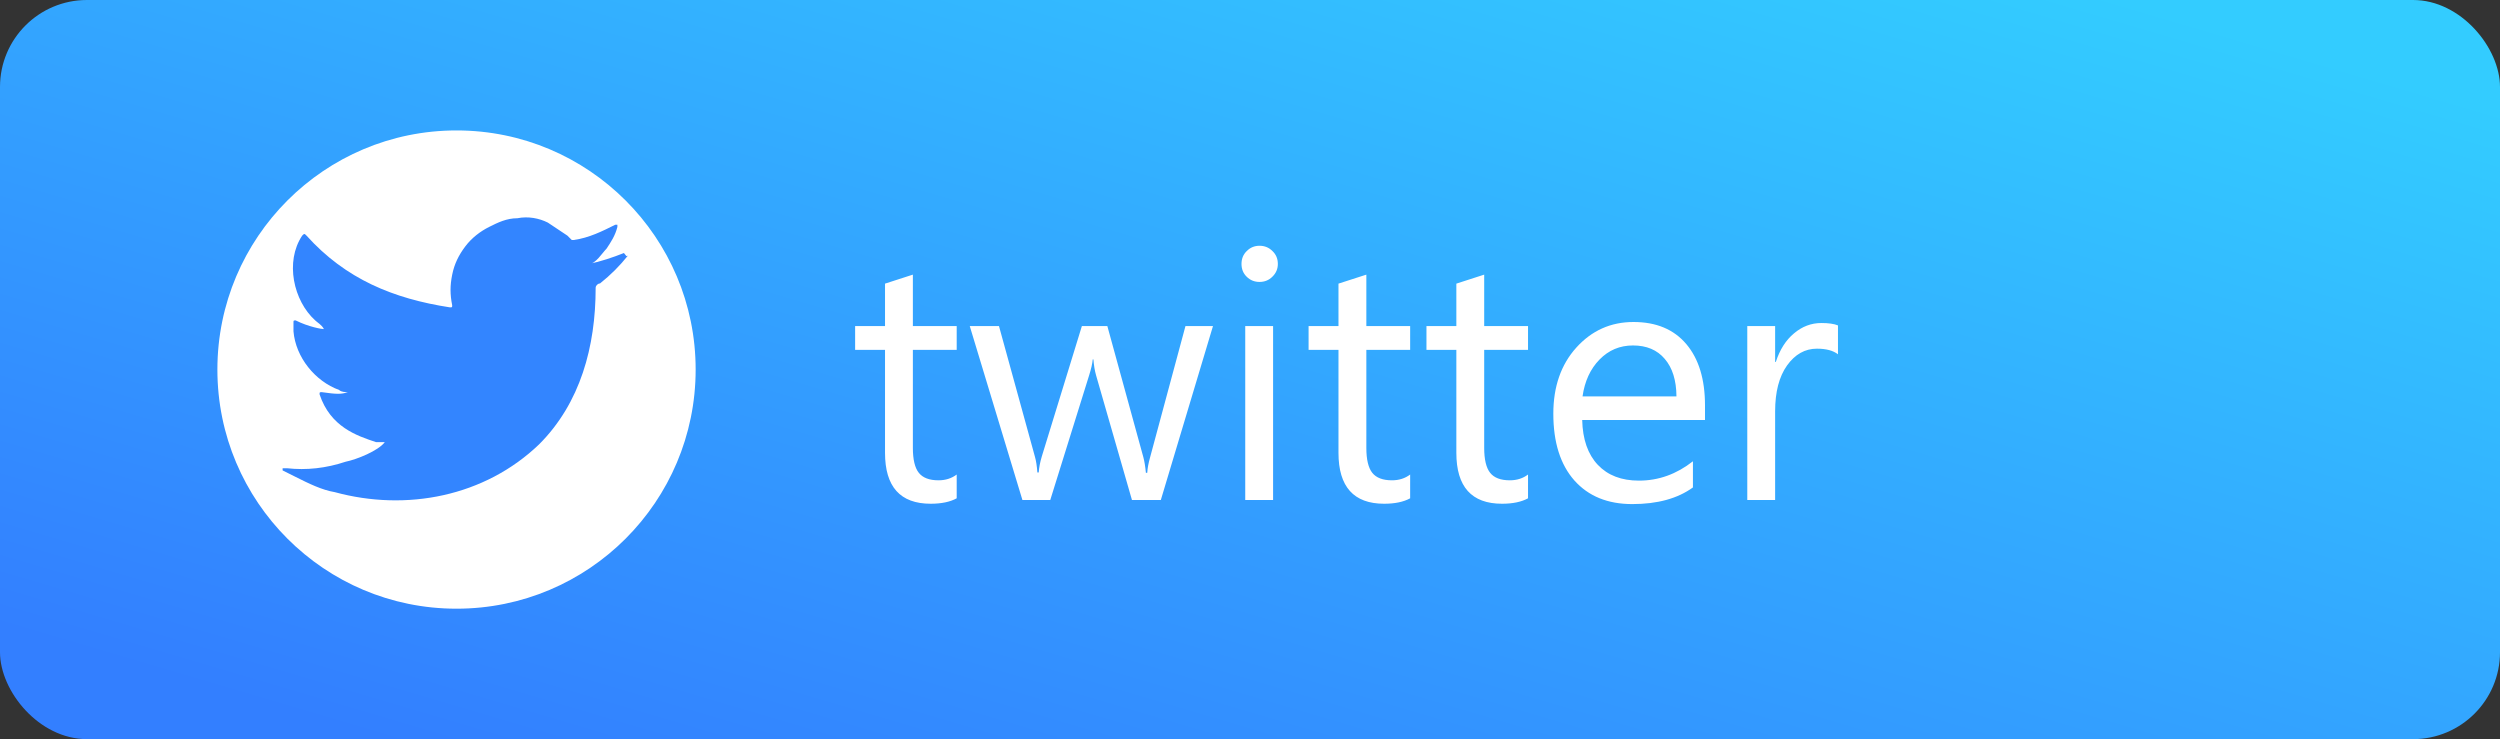
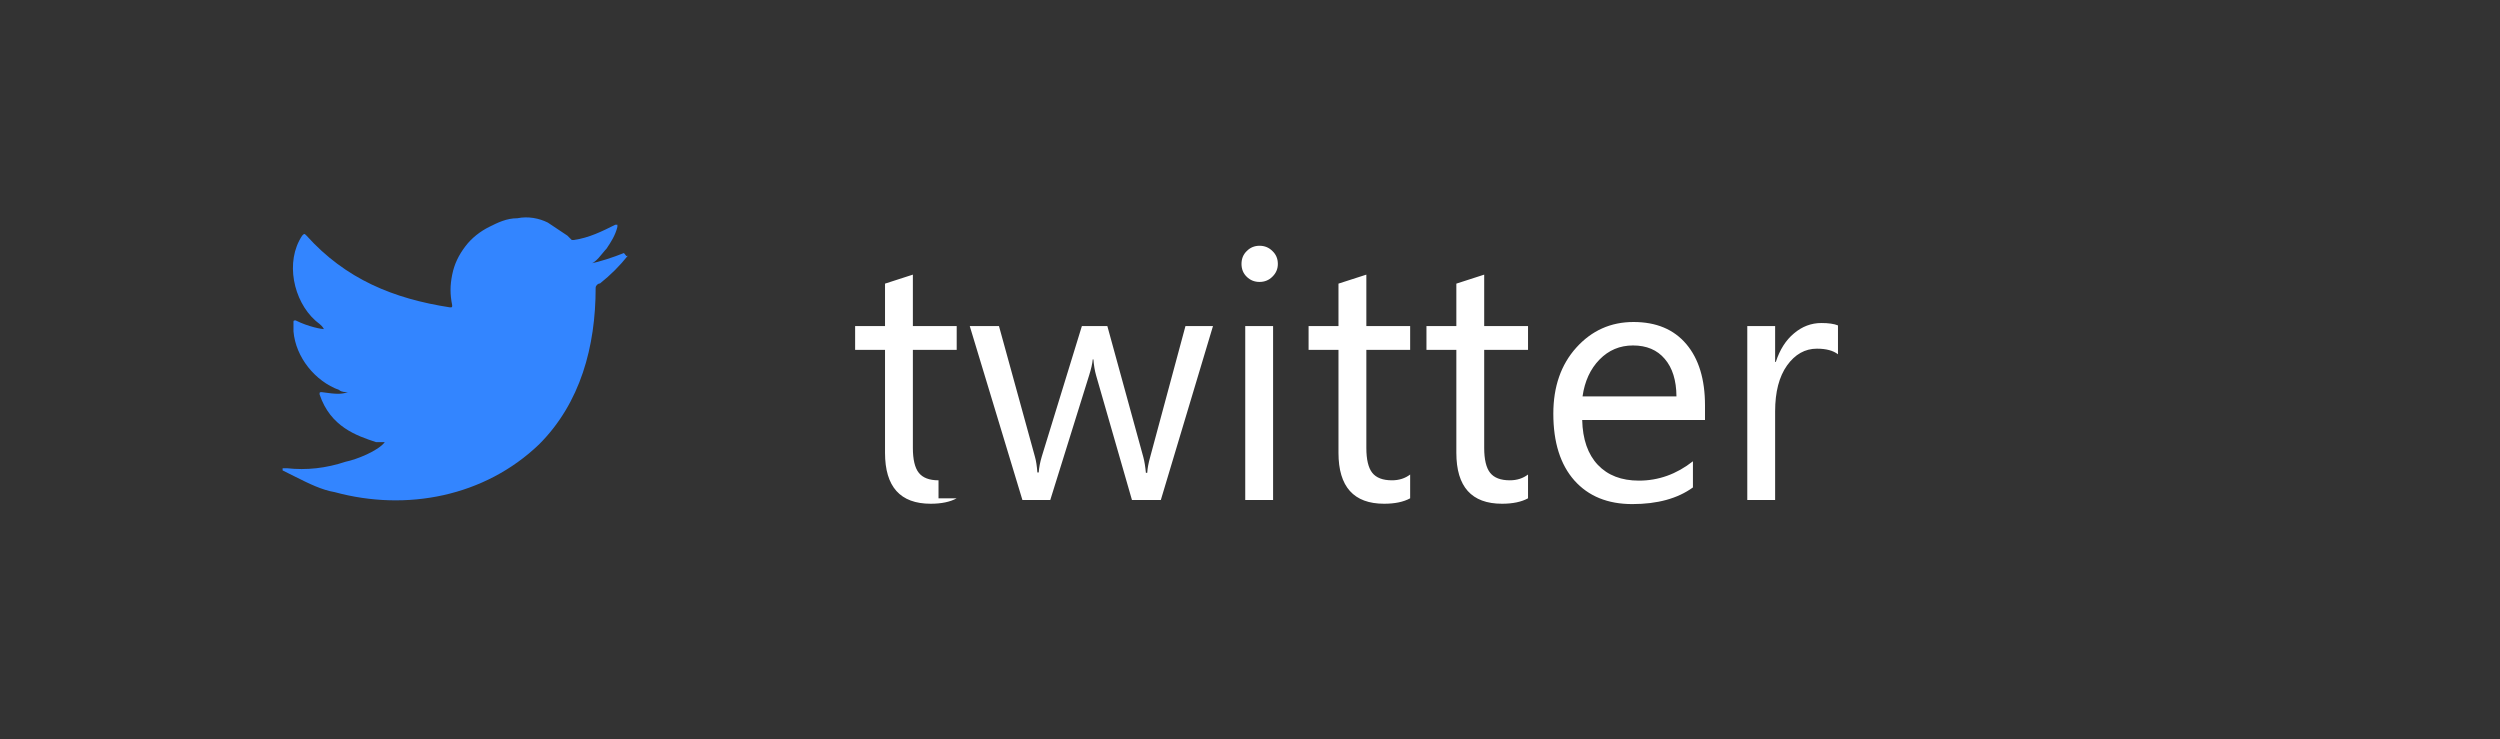
<svg xmlns="http://www.w3.org/2000/svg" width="115" height="34" viewBox="0 0 115 34" fill="none">
  <rect x="0" y="0" width="115" height="34" fill="#333333" stroke="none" />
-   <rect width="115" height="34" rx="4" fill="url(#paint0_linear)" />
-   <path d="M44.008 22.922C43.706 23.088 43.307 23.172 42.812 23.172C41.411 23.172 40.711 22.391 40.711 20.828V16.094H39.336V15H40.711V13.047L41.992 12.633V15H44.008V16.094H41.992V20.602C41.992 21.138 42.083 21.521 42.266 21.75C42.448 21.979 42.75 22.094 43.172 22.094C43.495 22.094 43.773 22.005 44.008 21.828V22.922ZM55.797 15L53.398 23H52.07L50.422 17.273C50.359 17.055 50.318 16.807 50.297 16.531H50.266C50.25 16.719 50.195 16.961 50.102 17.258L48.312 23H47.031L44.609 15H45.953L47.609 21.016C47.661 21.198 47.698 21.438 47.719 21.734H47.781C47.797 21.505 47.844 21.26 47.922 21L49.766 15H50.938L52.594 21.031C52.646 21.224 52.685 21.463 52.711 21.75H52.773C52.784 21.547 52.828 21.307 52.906 21.031L54.531 15H55.797ZM57.938 12.969C57.708 12.969 57.513 12.891 57.352 12.734C57.19 12.578 57.109 12.38 57.109 12.141C57.109 11.901 57.19 11.703 57.352 11.547C57.513 11.385 57.708 11.305 57.938 11.305C58.172 11.305 58.37 11.385 58.531 11.547C58.698 11.703 58.781 11.901 58.781 12.141C58.781 12.37 58.698 12.565 58.531 12.727C58.37 12.888 58.172 12.969 57.938 12.969ZM58.562 23H57.281V15H58.562V23ZM64.867 22.922C64.565 23.088 64.167 23.172 63.672 23.172C62.271 23.172 61.57 22.391 61.57 20.828V16.094H60.195V15H61.57V13.047L62.852 12.633V15H64.867V16.094H62.852V20.602C62.852 21.138 62.943 21.521 63.125 21.75C63.307 21.979 63.609 22.094 64.031 22.094C64.354 22.094 64.633 22.005 64.867 21.828V22.922ZM70.289 22.922C69.987 23.088 69.588 23.172 69.094 23.172C67.693 23.172 66.992 22.391 66.992 20.828V16.094H65.617V15H66.992V13.047L68.273 12.633V15H70.289V16.094H68.273V20.602C68.273 21.138 68.365 21.521 68.547 21.75C68.729 21.979 69.031 22.094 69.453 22.094C69.776 22.094 70.055 22.005 70.289 21.828V22.922ZM78.43 19.32H72.781C72.802 20.211 73.042 20.898 73.5 21.383C73.958 21.867 74.588 22.109 75.391 22.109C76.292 22.109 77.12 21.812 77.875 21.219V22.422C77.172 22.932 76.242 23.188 75.086 23.188C73.956 23.188 73.068 22.826 72.422 22.102C71.776 21.372 71.453 20.349 71.453 19.031C71.453 17.787 71.805 16.773 72.508 15.992C73.216 15.206 74.094 14.812 75.141 14.812C76.188 14.812 76.997 15.151 77.57 15.828C78.143 16.505 78.43 17.445 78.43 18.648V19.32ZM77.117 18.234C77.112 17.495 76.932 16.919 76.578 16.508C76.229 16.096 75.742 15.891 75.117 15.891C74.513 15.891 74 16.107 73.578 16.539C73.156 16.971 72.896 17.537 72.797 18.234H77.117ZM84.547 16.297C84.323 16.125 84 16.039 83.578 16.039C83.031 16.039 82.573 16.297 82.203 16.812C81.838 17.328 81.656 18.031 81.656 18.922V23H80.375V15H81.656V16.648H81.688C81.87 16.086 82.148 15.648 82.523 15.336C82.898 15.018 83.318 14.859 83.781 14.859C84.115 14.859 84.37 14.896 84.547 14.969V16.297Z" fill="white" />
-   <circle cx="21" cy="17" r="11" fill="white" />
+   <path d="M44.008 22.922C43.706 23.088 43.307 23.172 42.812 23.172C41.411 23.172 40.711 22.391 40.711 20.828V16.094H39.336V15H40.711V13.047L41.992 12.633V15H44.008V16.094H41.992V20.602C41.992 21.138 42.083 21.521 42.266 21.75C42.448 21.979 42.75 22.094 43.172 22.094V22.922ZM55.797 15L53.398 23H52.07L50.422 17.273C50.359 17.055 50.318 16.807 50.297 16.531H50.266C50.25 16.719 50.195 16.961 50.102 17.258L48.312 23H47.031L44.609 15H45.953L47.609 21.016C47.661 21.198 47.698 21.438 47.719 21.734H47.781C47.797 21.505 47.844 21.26 47.922 21L49.766 15H50.938L52.594 21.031C52.646 21.224 52.685 21.463 52.711 21.75H52.773C52.784 21.547 52.828 21.307 52.906 21.031L54.531 15H55.797ZM57.938 12.969C57.708 12.969 57.513 12.891 57.352 12.734C57.19 12.578 57.109 12.38 57.109 12.141C57.109 11.901 57.19 11.703 57.352 11.547C57.513 11.385 57.708 11.305 57.938 11.305C58.172 11.305 58.37 11.385 58.531 11.547C58.698 11.703 58.781 11.901 58.781 12.141C58.781 12.37 58.698 12.565 58.531 12.727C58.37 12.888 58.172 12.969 57.938 12.969ZM58.562 23H57.281V15H58.562V23ZM64.867 22.922C64.565 23.088 64.167 23.172 63.672 23.172C62.271 23.172 61.57 22.391 61.57 20.828V16.094H60.195V15H61.57V13.047L62.852 12.633V15H64.867V16.094H62.852V20.602C62.852 21.138 62.943 21.521 63.125 21.75C63.307 21.979 63.609 22.094 64.031 22.094C64.354 22.094 64.633 22.005 64.867 21.828V22.922ZM70.289 22.922C69.987 23.088 69.588 23.172 69.094 23.172C67.693 23.172 66.992 22.391 66.992 20.828V16.094H65.617V15H66.992V13.047L68.273 12.633V15H70.289V16.094H68.273V20.602C68.273 21.138 68.365 21.521 68.547 21.75C68.729 21.979 69.031 22.094 69.453 22.094C69.776 22.094 70.055 22.005 70.289 21.828V22.922ZM78.43 19.32H72.781C72.802 20.211 73.042 20.898 73.5 21.383C73.958 21.867 74.588 22.109 75.391 22.109C76.292 22.109 77.12 21.812 77.875 21.219V22.422C77.172 22.932 76.242 23.188 75.086 23.188C73.956 23.188 73.068 22.826 72.422 22.102C71.776 21.372 71.453 20.349 71.453 19.031C71.453 17.787 71.805 16.773 72.508 15.992C73.216 15.206 74.094 14.812 75.141 14.812C76.188 14.812 76.997 15.151 77.57 15.828C78.143 16.505 78.43 17.445 78.43 18.648V19.32ZM77.117 18.234C77.112 17.495 76.932 16.919 76.578 16.508C76.229 16.096 75.742 15.891 75.117 15.891C74.513 15.891 74 16.107 73.578 16.539C73.156 16.971 72.896 17.537 72.797 18.234H77.117ZM84.547 16.297C84.323 16.125 84 16.039 83.578 16.039C83.031 16.039 82.573 16.297 82.203 16.812C81.838 17.328 81.656 18.031 81.656 18.922V23H80.375V15H81.656V16.648H81.688C81.87 16.086 82.148 15.648 82.523 15.336C82.898 15.018 83.318 14.859 83.781 14.859C84.115 14.859 84.37 14.896 84.547 14.969V16.297Z" fill="white" />
  <path d="M28.7 11.639C28.2 11.839 27.6 12.039 27.1 12.139C27.4 12.139 27.7 11.639 27.9 11.439C28.1 11.139 28.3 10.839 28.4 10.439V10.339H28.3C27.7 10.639 27.1 10.939 26.4 11.039C26.3 11.039 26.3 11.039 26.3 11.039C26.2 10.939 26.2 10.939 26.1 10.839C25.8 10.639 25.5 10.439 25.2 10.239C24.8 10.039 24.3 9.939 23.8 10.039C23.3 10.039 22.9 10.239 22.5 10.439C22.1 10.639 21.7 10.939 21.4 11.339C21.1 11.739 20.9 12.139 20.8 12.639C20.7 13.139 20.7 13.539 20.8 14.039C20.8 14.139 20.8 14.139 20.7 14.139C18.1 13.739 15.9 12.839 14.1 10.839C14 10.739 14 10.739 13.9 10.839C13.1 12.039 13.5 13.839 14.5 14.739C14.6 14.839 14.8 14.939 14.9 15.139C14.8 15.139 14.2 15.039 13.6 14.739C13.5 14.739 13.5 14.739 13.5 14.839C13.5 14.939 13.5 15.039 13.5 15.239C13.6 16.439 14.5 17.539 15.6 17.939C15.7 18.039 15.9 18.039 16 18.039C15.7 18.139 15.5 18.139 14.8 18.039C14.7 18.039 14.7 18.039 14.7 18.139C15.2 19.639 16.4 20.039 17.3 20.339C17.4 20.339 17.5 20.339 17.7 20.339C17.4 20.739 16.4 21.139 15.9 21.239C15 21.539 14.1 21.639 13.2 21.539C13.1 21.539 13 21.539 13 21.539V21.639C13.2 21.739 13.4 21.839 13.6 21.939C14.2 22.239 14.8 22.539 15.4 22.639C18.7 23.539 22.3 22.839 24.8 20.439C26.7 18.539 27.4 15.939 27.4 13.239C27.4 13.139 27.5 13.039 27.6 13.039C28.1 12.639 28.5 12.239 28.9 11.739C28.8 11.839 28.8 11.739 28.7 11.639C28.8 11.639 28.8 11.639 28.7 11.639C28.8 11.639 28.8 11.639 28.7 11.639Z" fill="#3385FF" />
  <defs>
    <linearGradient id="paint0_linear" x1="106.729" y1="2.625" x2="91.007" y2="55.805" gradientUnits="userSpaceOnUse">
      <stop stop-color="#33CCFF" />
      <stop offset="1" stop-color="#337FFF" />
    </linearGradient>
  </defs>
</svg>